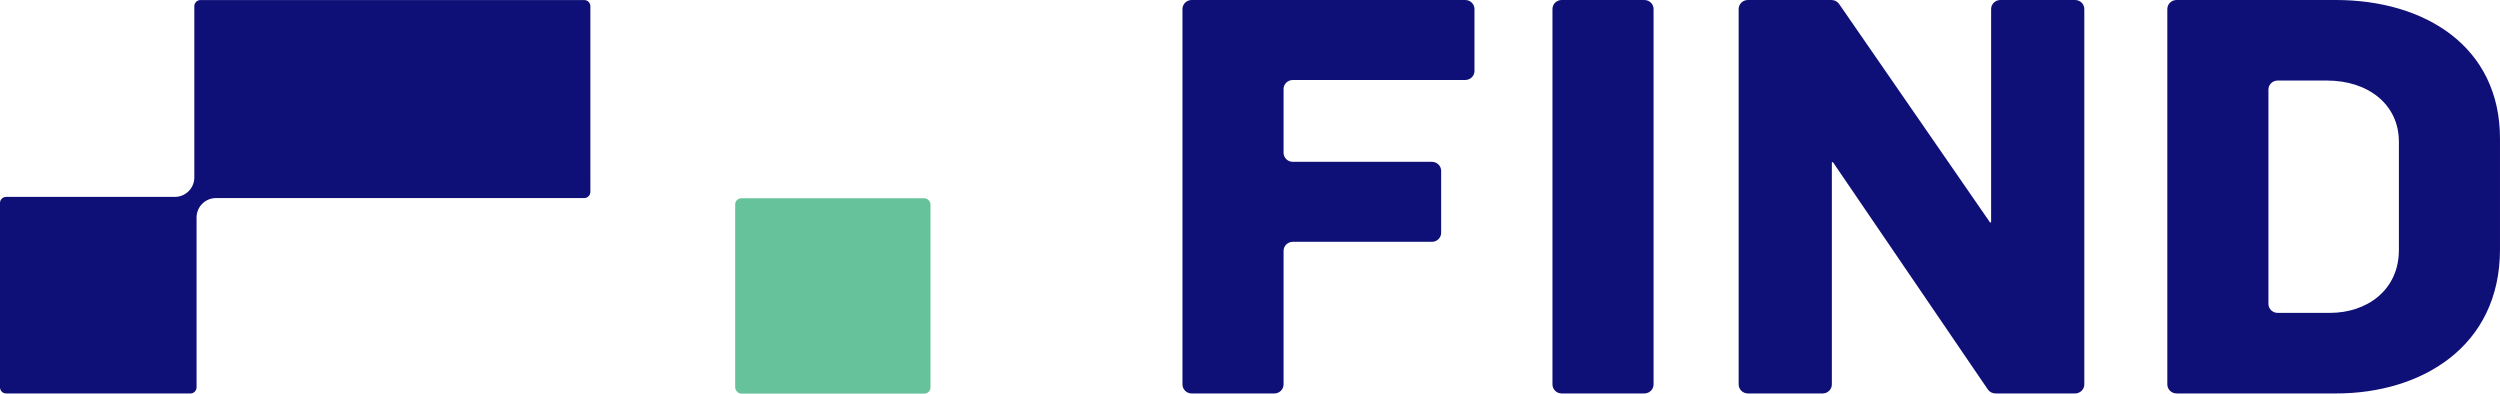
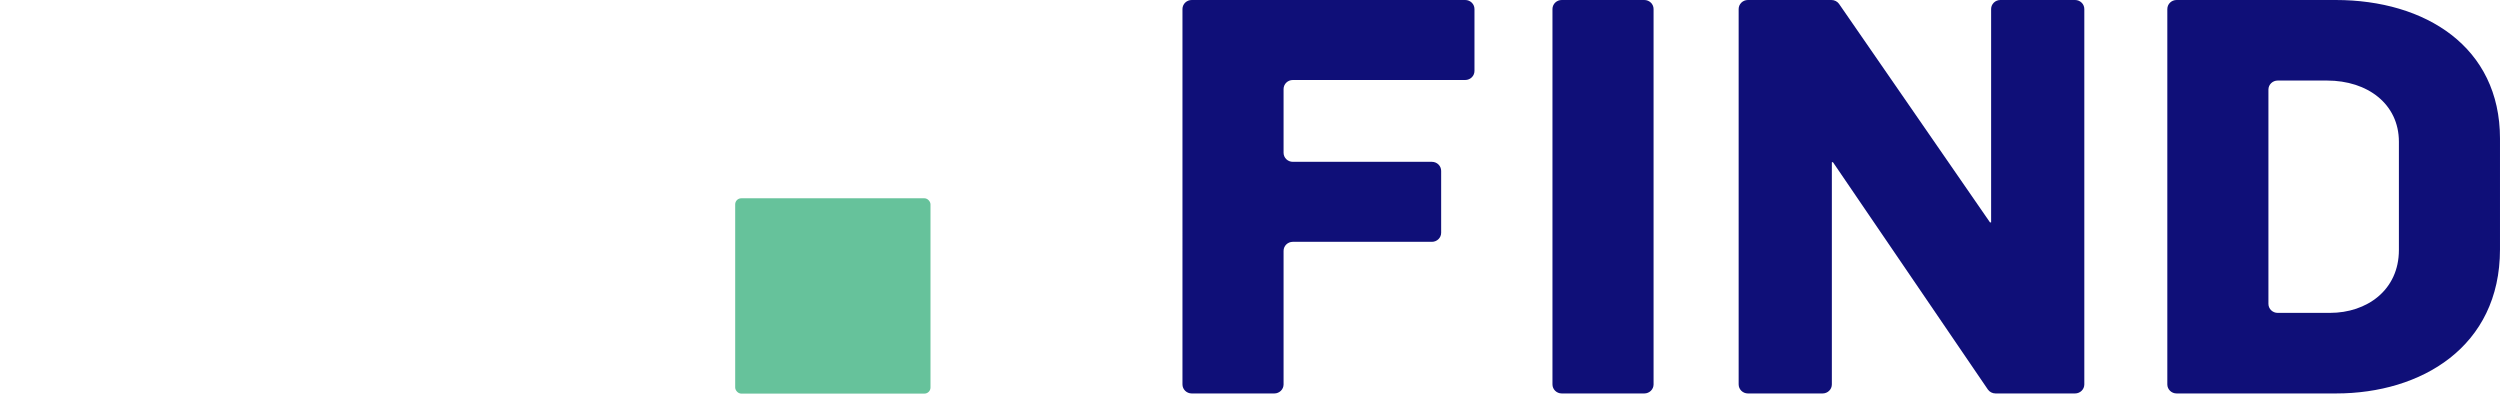
<svg xmlns="http://www.w3.org/2000/svg" id="Ebene_2" viewBox="0 0 283.465 44.629">
  <defs>
    <style>.cls-1{fill:#0f0f78;}.cls-2{fill:#66c29b;}</style>
  </defs>
  <g id="Ebene_1-2">
    <path class="cls-1" d="M135.124,0h31.012c.579,0,1.049.459,1.049,1.025v7.021c0,.566-.47,1.025-1.049,1.025h-19.548c-.579,0-1.049.459-1.049,1.025v7.228c0,.566.47,1.025,1.049,1.025h15.77c.579,0,1.049.459,1.049,1.025v7.021c0,.566-.47,1.025-1.049,1.025h-15.77c-.579,0-1.049.459-1.049,1.025v15.143c0,.566-.47,1.025-1.049,1.025h-9.366c-.579,0-1.049-.459-1.049-1.025V1.025c0-.566.47-1.025,1.049-1.025Z" />
    <path class="cls-1" d="M177.077,0h9.366c.579,0,1.049.459,1.049,1.025v42.562c0,.566-.47,1.025-1.049,1.025h-9.366c-.579,0-1.049-.459-1.049-1.025V1.025c0-.566.47-1.025,1.049-1.025Z" />
    <path class="cls-1" d="M198.189,0h9.472c.349,0,.674.169.869.452l17.107,24.763h.128V1.025c0-.566.47-1.025,1.049-1.025h8.47c.579,0,1.049.459,1.049,1.025v42.562c0,.566-.47,1.025-1.049,1.025h-9.021c-.351,0-.679-.172-.873-.457l-17.555-25.76h-.128v25.192c0,.566-.47,1.025-1.049,1.025h-8.47c-.579,0-1.049-.459-1.049-1.025V1.025c0-.566.47-1.025,1.049-1.025Z" />
    <path class="cls-1" d="M245.745,1.025c0-.566.47-1.025,1.049-1.025h18.036c10.182,0,18.634,5.317,18.634,15.704v12.576c0,11.075-8.965,16.331-18.57,16.331h-18.101c-.579,0-1.049-.459-1.049-1.025V1.025ZM264.188,35.476c4.163,0,7.814-2.565,7.814-7.133v-12.262c0-4.318-3.587-6.947-8.135-6.947h-5.611c-.579,0-1.049.459-1.049,1.025v24.293c0,.566.47,1.025,1.049,1.025h5.931Z" />
    <rect class="cls-2" x="83.36" y="22.483" width="22.145" height="22.145" rx=".689" ry=".689" />
-     <path class="cls-1" d="M66.243.004H22.732c-.386,0-.699.313-.699.698v19.422l-.001-.001c0,1.21-.976,2.19-2.183,2.201H.693c-.383,0-.693.31-.693.693v20.901c0,.383.31.693.693.693h20.901c.383,0,.693-.31.693-.693v-19.258 0c0-1.214.983-2.199,2.196-2.202h41.759c.386,0,.698-.313.698-.698V.702c0-.386-.312-.698-.698-.698Z" />
  </g>
</svg>